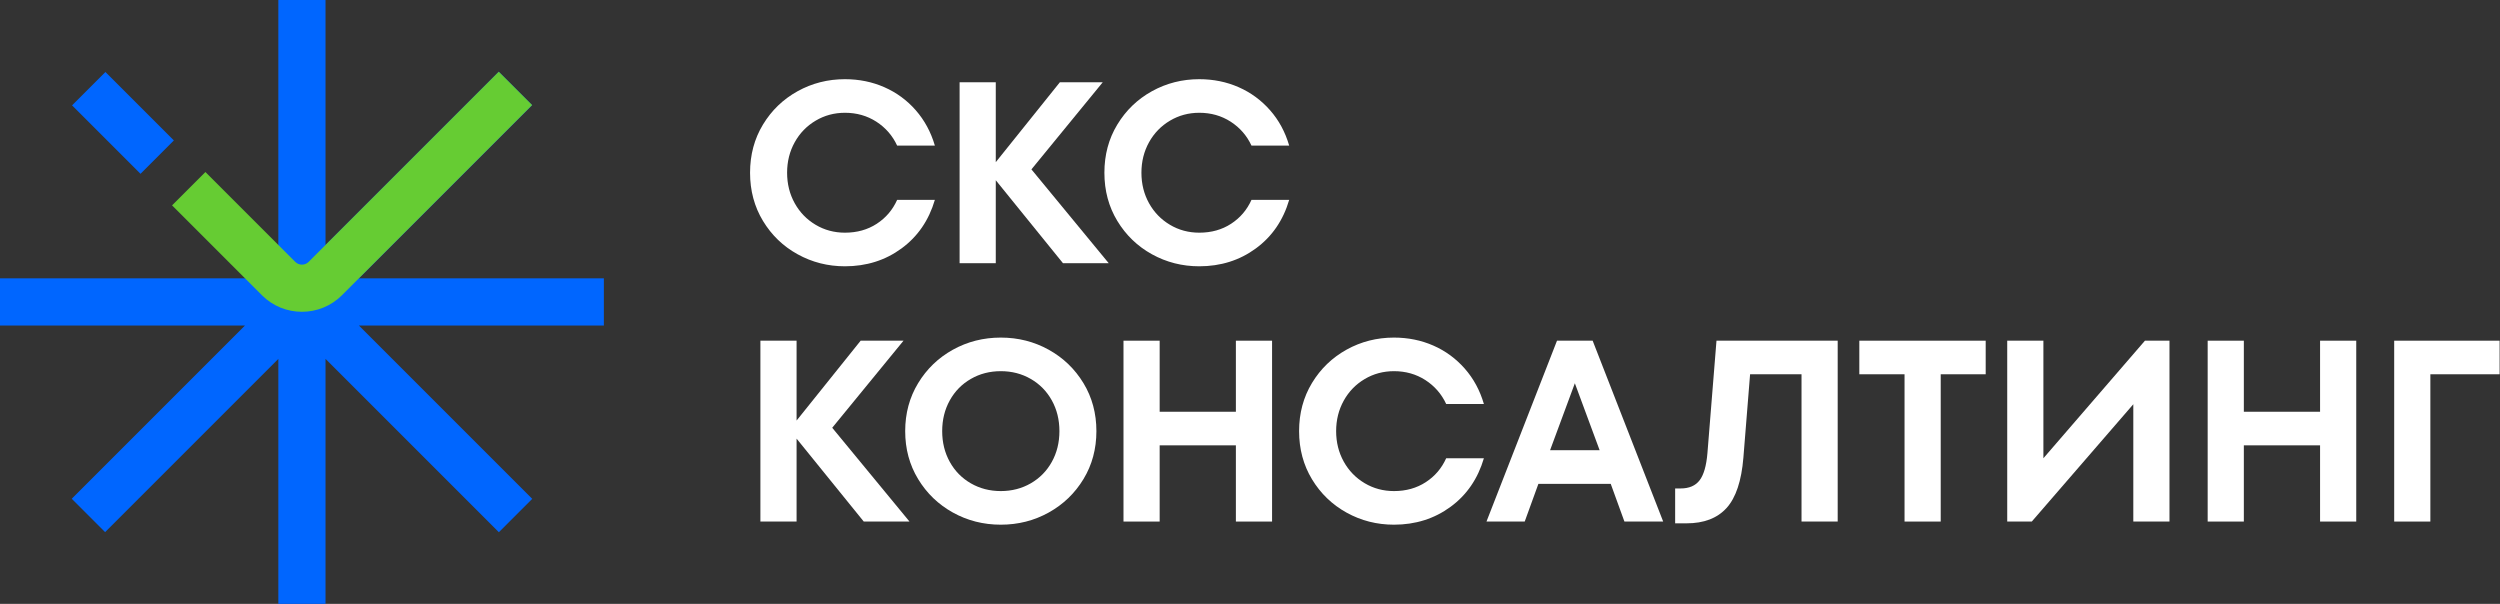
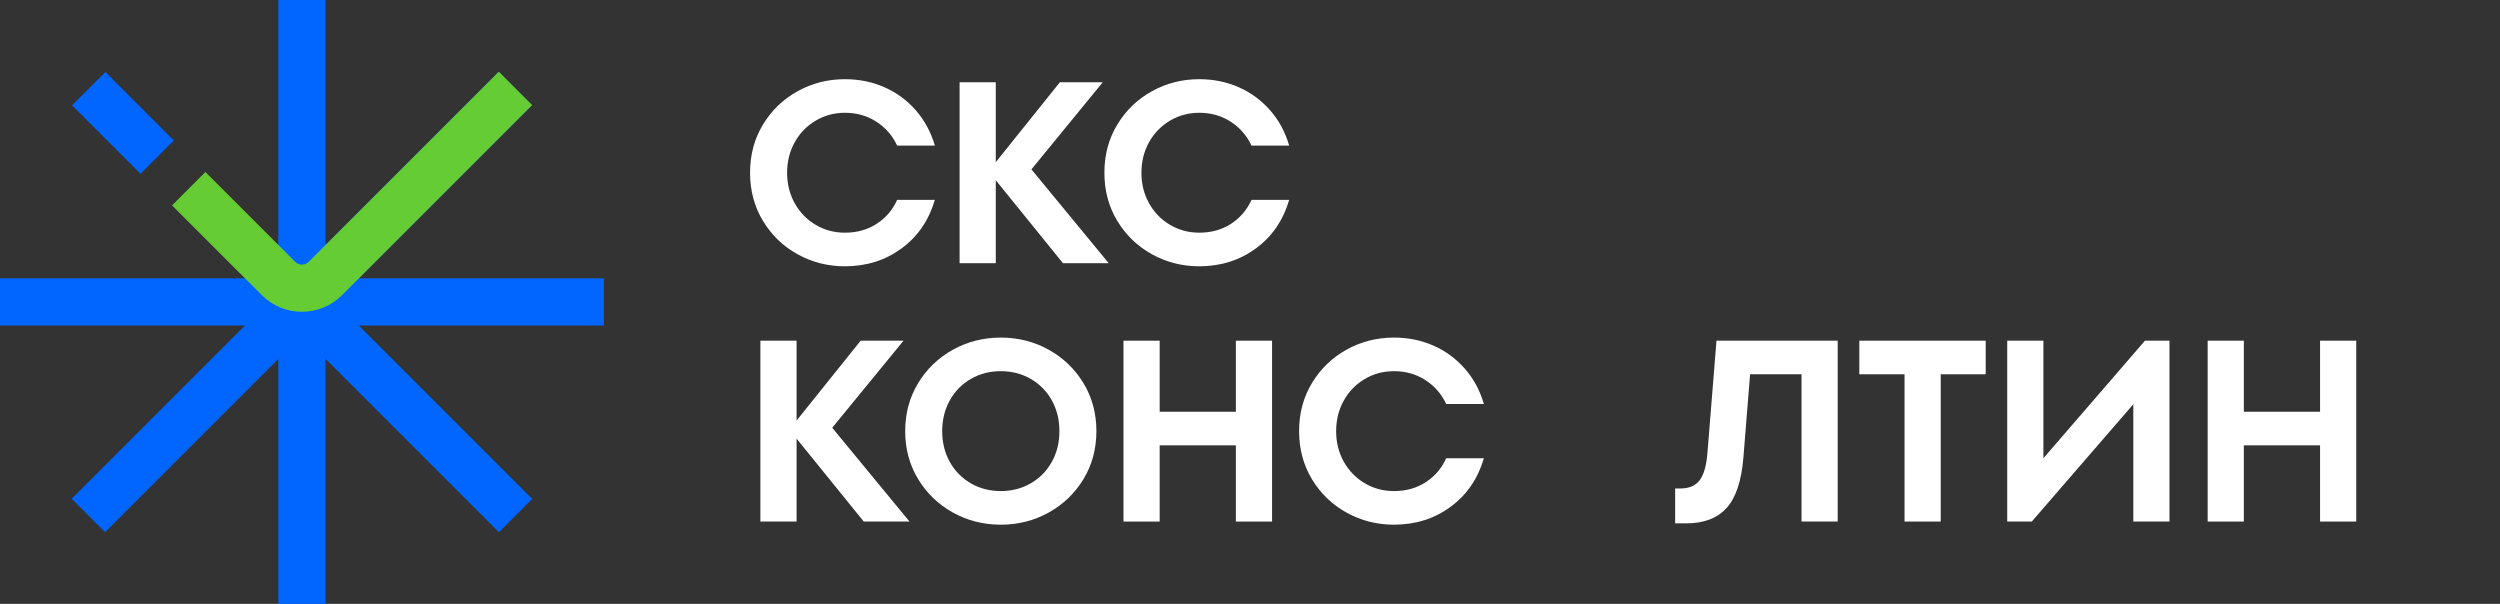
<svg xmlns="http://www.w3.org/2000/svg" width="207" height="50" viewBox="0 0 207 50" fill="none">
  <rect x="0" y="0" width="207" height="50" fill="#333333" stroke="none" />
  <path d="M66.044 21.054C64.843 20.393 63.888 19.469 63.175 18.293C62.462 17.115 62.105 15.784 62.105 14.303C62.105 12.82 62.462 11.489 63.175 10.313C63.888 9.137 64.843 8.218 66.044 7.552C67.24 6.89 68.548 6.557 69.958 6.557C71.127 6.557 72.216 6.778 73.223 7.22C74.229 7.662 75.097 8.297 75.822 9.125C76.547 9.953 77.078 10.928 77.407 12.056H74.284C73.9 11.228 73.326 10.57 72.561 10.075C71.796 9.584 70.933 9.338 69.962 9.338C69.079 9.338 68.266 9.556 67.533 9.993C66.8 10.428 66.222 11.022 65.802 11.779C65.382 12.536 65.172 13.376 65.172 14.303C65.172 15.23 65.382 16.07 65.802 16.827C66.222 17.582 66.8 18.177 67.533 18.613C68.266 19.05 69.079 19.266 69.962 19.266C70.96 19.266 71.836 19.022 72.593 18.53C73.35 18.039 73.912 17.377 74.284 16.549H77.407C76.907 18.245 75.988 19.588 74.645 20.571C73.306 21.554 71.741 22.049 69.958 22.049C68.548 22.049 67.24 21.716 66.044 21.054Z" fill="white" />
  <path d="M85.402 14.024L91.8 21.791H88.013L82.45 14.924V21.791H79.455V6.814H82.45V13.427L87.755 6.814H91.305L85.402 14.024Z" fill="white" />
  <path d="M92.514 18.293C93.227 19.469 94.186 20.393 95.382 21.054C96.579 21.716 97.886 22.049 99.296 22.049C101.079 22.049 102.644 21.554 103.983 20.571C105.327 19.588 106.246 18.245 106.745 16.549H103.623C103.251 17.377 102.688 18.039 101.931 18.53C101.174 19.022 100.299 19.266 99.3 19.266C98.417 19.266 97.605 19.05 96.872 18.613C96.139 18.177 95.56 17.582 95.14 16.827C94.72 16.07 94.51 15.23 94.51 14.303C94.51 13.376 94.72 12.536 95.14 11.779C95.56 11.022 96.139 10.428 96.872 9.993C97.605 9.556 98.417 9.338 99.3 9.338C100.271 9.338 101.135 9.584 101.899 10.075C102.664 10.57 103.239 11.228 103.623 12.056H106.745C106.416 10.928 105.889 9.953 105.16 9.125C104.431 8.297 103.567 7.662 102.561 7.22C101.555 6.778 100.465 6.557 99.296 6.557C97.886 6.557 96.579 6.89 95.382 7.552C94.181 8.218 93.227 9.137 92.514 10.313C91.8 11.489 91.444 12.82 91.444 14.303C91.444 15.784 91.8 17.115 92.514 18.293Z" fill="white" />
  <path d="M68.908 35.419L75.307 43.185H71.519L65.957 36.318V43.185H62.961V28.209H65.957V34.822L71.262 28.209H74.811L68.908 35.419Z" fill="white" />
  <path fill-rule="evenodd" clip-rule="evenodd" d="M76.02 39.667C76.733 40.844 77.692 41.767 78.896 42.436C80.101 43.106 81.424 43.444 82.866 43.444C84.308 43.444 85.632 43.106 86.836 42.436C88.04 41.767 88.999 40.844 89.713 39.667C90.426 38.491 90.782 37.168 90.782 35.698C90.782 34.227 90.426 32.904 89.713 31.728C88.999 30.55 88.04 29.628 86.836 28.958C85.628 28.289 84.308 27.952 82.866 27.952C81.424 27.952 80.101 28.289 78.896 28.958C77.692 29.628 76.733 30.55 76.02 31.728C75.307 32.904 74.95 34.227 74.95 35.698C74.95 37.168 75.307 38.491 76.02 39.667ZM87.09 38.245C86.67 39.002 86.087 39.592 85.346 40.02C84.606 40.447 83.777 40.661 82.866 40.661C81.955 40.661 81.127 40.447 80.386 40.02C79.645 39.592 79.063 39.002 78.643 38.245C78.223 37.488 78.013 36.64 78.013 35.698C78.013 34.755 78.223 33.907 78.643 33.15C79.063 32.394 79.645 31.802 80.386 31.375C81.127 30.946 81.955 30.733 82.866 30.733C83.777 30.733 84.606 30.946 85.346 31.375C86.087 31.802 86.67 32.394 87.09 33.15C87.51 33.907 87.72 34.755 87.72 35.698C87.72 36.64 87.51 37.488 87.09 38.245Z" fill="white" />
  <path d="M102.331 34.093V28.209H105.327V43.185H102.331V36.874H96.02V43.185H93.025V28.209H96.02V34.093H102.331Z" fill="white" />
  <path d="M108.635 39.688C109.348 40.864 110.307 41.788 111.503 42.449C112.7 43.111 114.007 43.444 115.418 43.444C117.201 43.444 118.766 42.948 120.105 41.966C121.448 40.983 122.367 39.639 122.866 37.943H119.744C119.372 38.771 118.809 39.434 118.052 39.924C117.296 40.416 116.42 40.661 115.422 40.661C114.538 40.661 113.726 40.444 112.993 40.008C112.26 39.571 111.682 38.977 111.262 38.222C110.842 37.465 110.632 36.625 110.632 35.698C110.632 34.771 110.842 33.93 111.262 33.173C111.682 32.417 112.26 31.822 112.993 31.387C113.726 30.951 114.538 30.733 115.422 30.733C116.392 30.733 117.256 30.979 118.021 31.47C118.785 31.965 119.36 32.623 119.744 33.45H122.866C122.537 32.322 122.01 31.347 121.281 30.519C120.552 29.691 119.689 29.057 118.682 28.614C117.676 28.173 116.586 27.952 115.418 27.952C114.007 27.952 112.7 28.285 111.503 28.947C110.303 29.612 109.348 30.532 108.635 31.708C107.922 32.884 107.565 34.215 107.565 35.698C107.565 37.179 107.922 38.51 108.635 39.688Z" fill="white" />
-   <path fill-rule="evenodd" clip-rule="evenodd" d="M137.712 43.185H134.502L133.369 40.064H127.379L126.246 43.185H123.08L128.92 28.209H131.872L137.712 43.185ZM132.45 37.278L130.398 31.734L128.346 37.278H132.45Z" fill="white" />
  <path d="M152.161 28.21H142.125L141.376 37.511C141.332 38.042 141.255 38.497 141.145 38.877C141.038 39.242 140.902 39.536 140.735 39.759C140.39 40.218 139.863 40.444 139.15 40.444H138.702V43.332H139.645C141.087 43.332 142.193 42.908 142.961 42.06C143.73 41.212 144.193 39.825 144.352 37.9L144.907 30.991H149.166V43.185H152.161V28.21Z" fill="white" />
  <path d="M160.691 43.185H157.696V30.99H153.952V28.209H164.415V30.99H160.691V43.185Z" fill="white" />
  <path d="M177.601 28.209L169.193 37.943V28.209H166.198V43.185H168.231L176.638 33.471V43.185H179.633V28.209H177.601Z" fill="white" />
  <path d="M192.102 34.093V28.209H195.097V43.185H192.102V36.874H185.79V43.185H182.795V28.209H185.79V34.093H192.102Z" fill="white" />
-   <path d="M198.239 43.185H201.234V30.99H206.967V28.209H198.239V43.185Z" fill="white" />
  <path d="M26.953 0H23.047V23.047H0V26.954H20.283L5.94 41.297L8.702 44.06L23.047 29.715V50H26.953V29.715L41.306 44.068L44.068 41.305L29.717 26.954H50V23.047H29.714L44.057 8.704L41.295 5.942L26.953 20.284V0Z" fill="#0066FF" />
  <path d="M8.728 5.962L5.966 8.724L11.634 14.392L14.396 11.629L8.728 5.962Z" fill="#0066FF" />
  <path d="M24.999 25.816C23.798 25.816 22.598 25.36 21.687 24.445L14.246 17.005L17.008 14.243L24.448 21.684C24.753 21.989 25.248 21.989 25.554 21.684L41.298 5.939L44.06 8.7L28.315 24.445C27.4 25.36 26.199 25.816 25.003 25.816H24.999Z" fill="#66CC33" />
</svg>